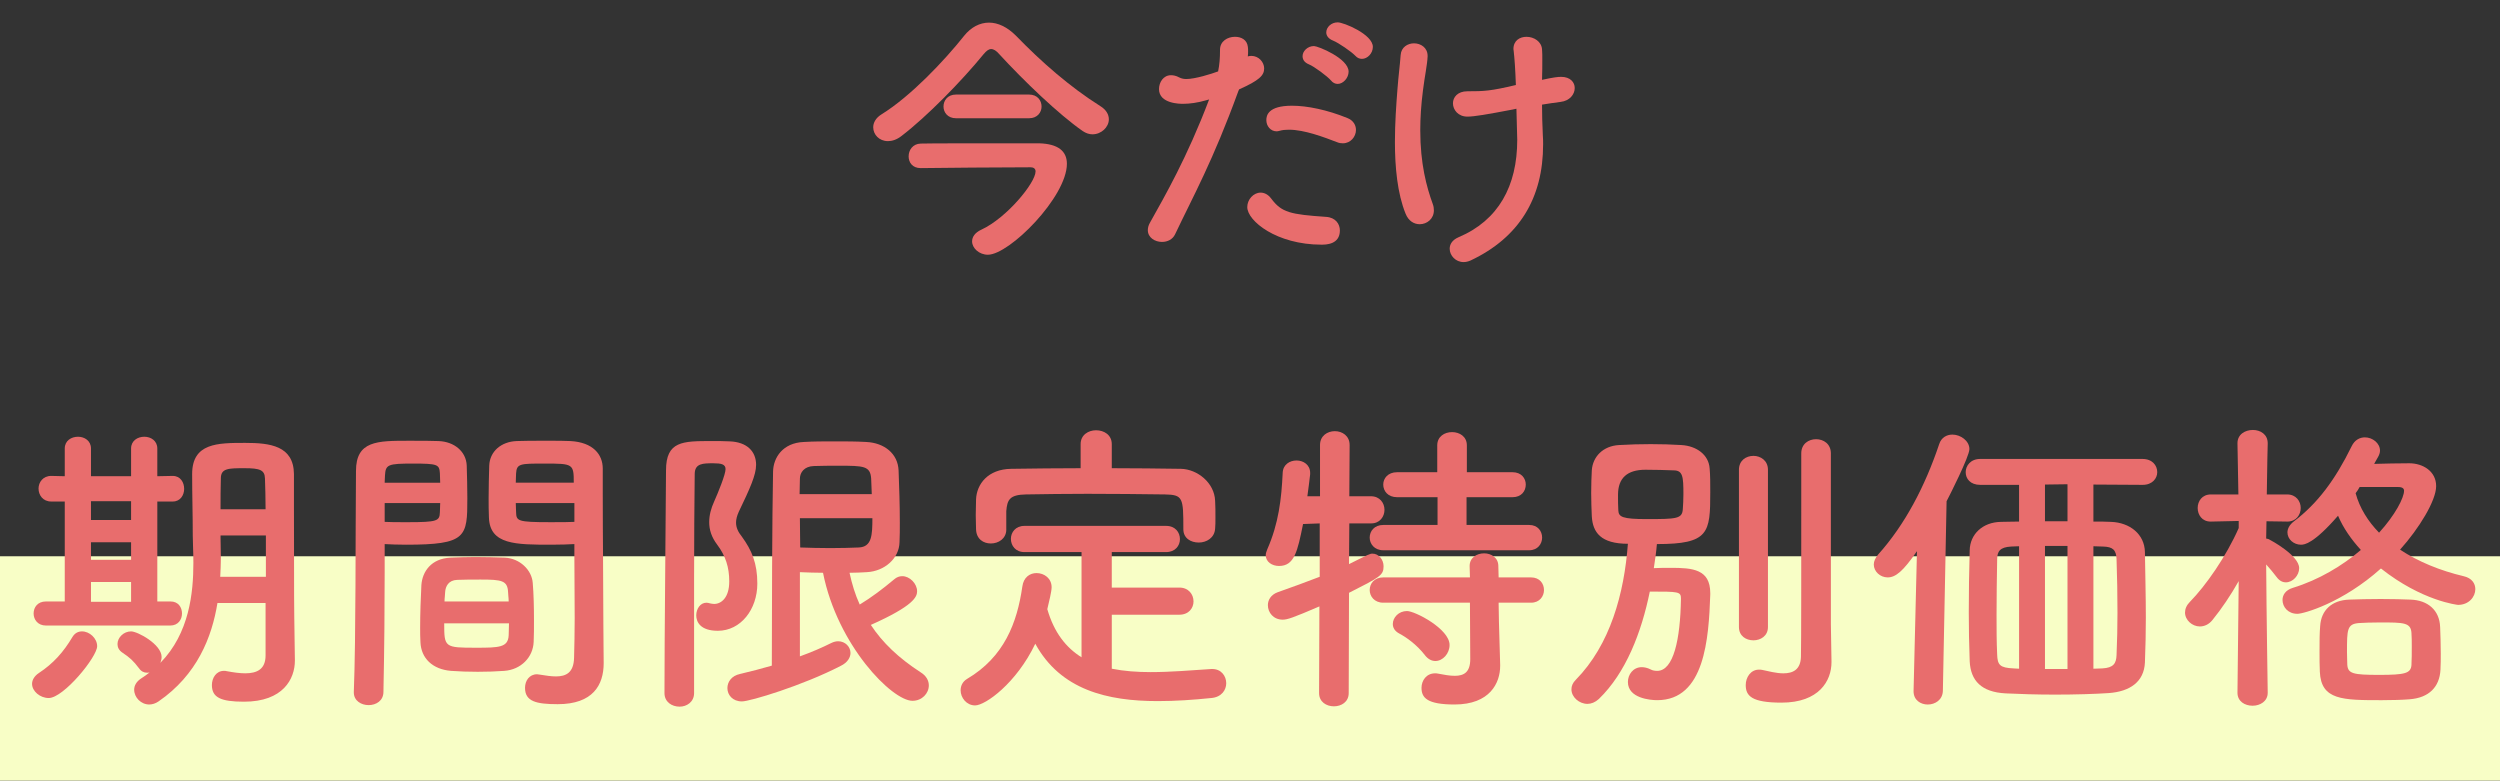
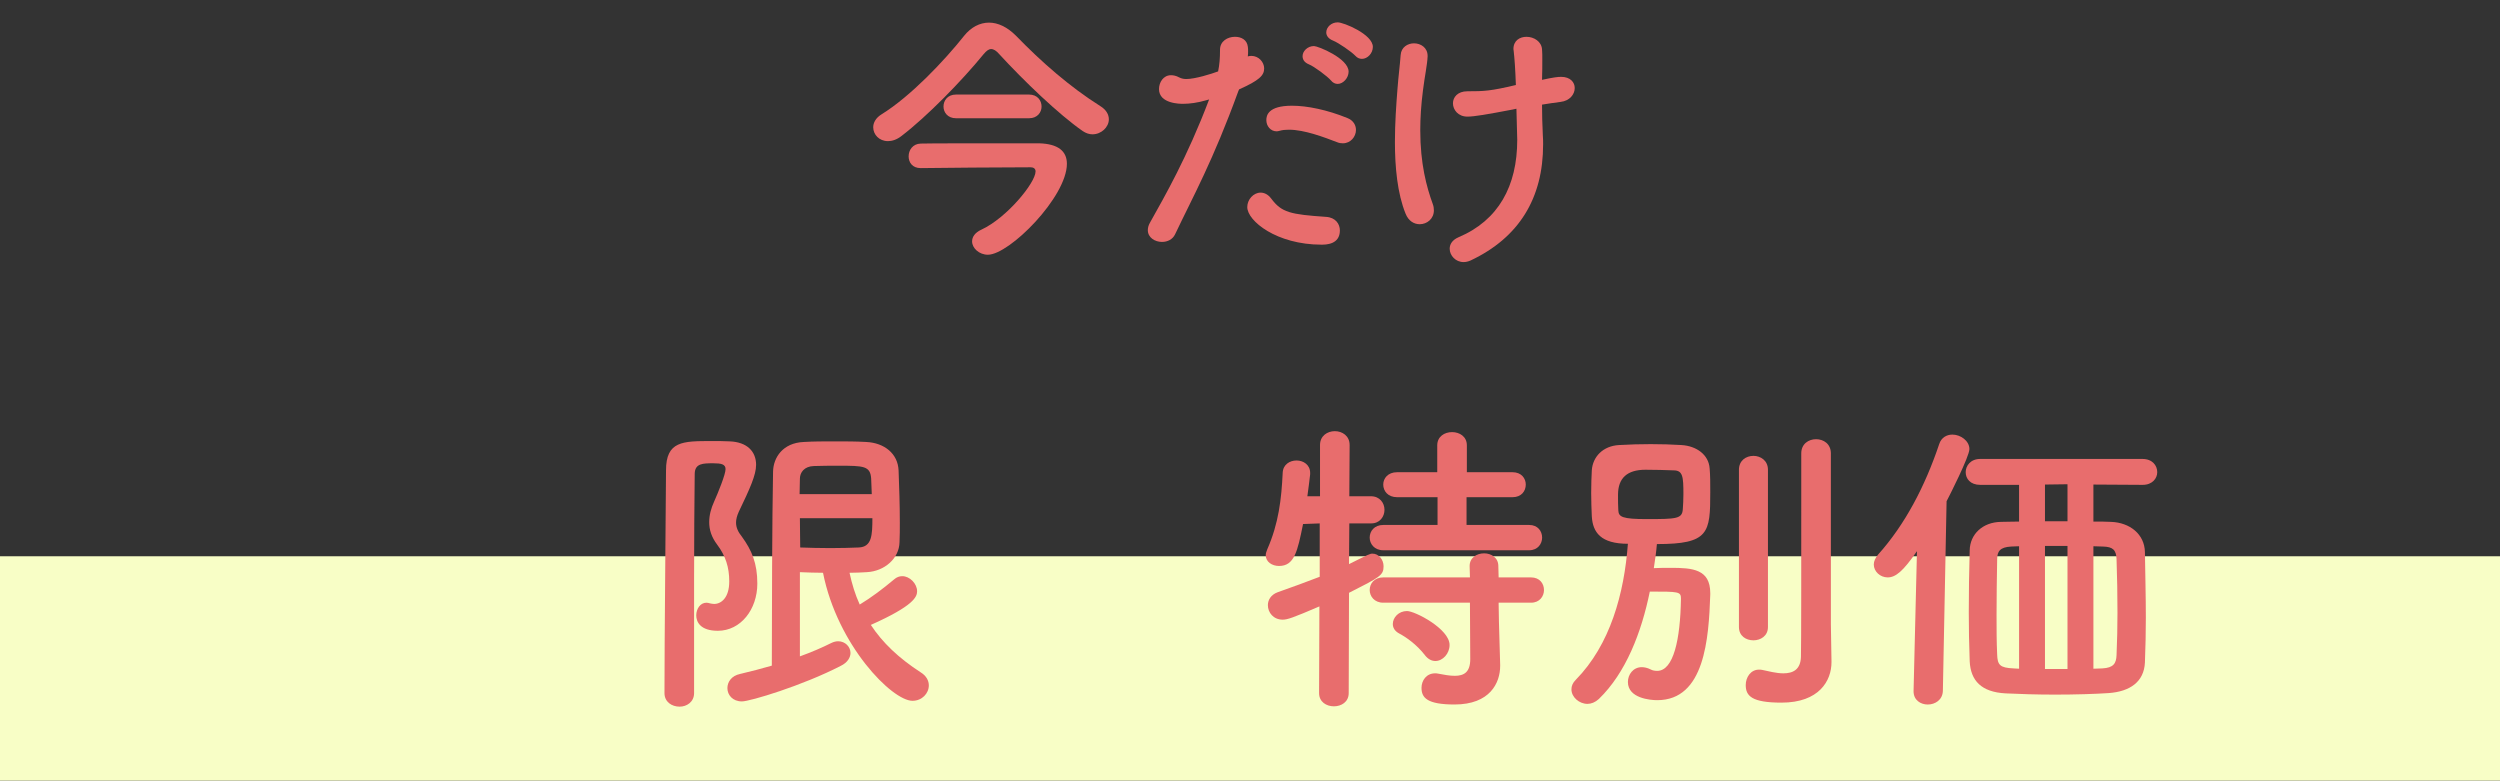
<svg xmlns="http://www.w3.org/2000/svg" id="_レイヤー_2" viewBox="0 0 312 97.42">
  <rect x="0" y="0" width="312" height="97.42" fill="#333333" stroke="none" />
  <g id="_レイヤー_2-2">
    <g id="_グループ_357">
      <rect id="_長方形_68" y="69.42" width="312" height="28" fill="#f8fec6" />
      <g id="_今だけ_期間限定特別価格" fill="none" isolation="isolate">
        <g fill="none" isolation="isolate">
          <path d="m136.345,16.764c-.408,0-.816-.137-1.224-.408-3.025-2.108-7.343-6.256-10.403-9.587-.374-.442-.714-.646-1.02-.646s-.578.204-.952.646c-2.72,3.331-7.037,7.751-10.233,10.198-.612.477-1.19.646-1.7.646-1.088,0-1.836-.816-1.836-1.734,0-.544.306-1.155,1.02-1.598,3.638-2.243,7.853-6.697,10.335-9.825.85-1.054,1.938-1.632,3.094-1.632,1.122,0,2.277.544,3.365,1.632,3.162,3.264,6.731,6.392,10.505,8.771.782.476,1.088,1.088,1.088,1.666,0,.985-.952,1.87-2.04,1.87Zm-3.196,3.671c0,4.147-7.173,11.355-9.859,11.355-1.088,0-1.972-.816-1.972-1.666,0-.544.34-1.088,1.156-1.462,3.162-1.462,6.765-5.848,6.765-7.275,0-.374-.306-.51-.612-.51-2.38,0-12.375.068-13.667.102h-.068c-1.02,0-1.496-.714-1.496-1.462,0-.781.51-1.563,1.496-1.598,1.122-.034,6.629-.034,10.777-.034h4.011c2.38.068,3.468.986,3.468,2.55Zm-13.836-5.677c-1.054,0-1.564-.748-1.564-1.462,0-.748.51-1.496,1.564-1.496h9.111c1.054,0,1.564.748,1.564,1.496,0,.714-.51,1.462-1.564,1.462h-9.111Z" fill="#e86d6d" />
        </g>
        <g fill="none" isolation="isolate">
          <path d="m154.537,11.392c-3.162,8.703-5.644,13.123-7.887,17.849-.306.646-.952.951-1.632.951-.884,0-1.768-.543-1.768-1.461,0-.272.068-.612.272-.952,1.802-3.229,4.624-8.092,7.377-15.366l-.374.102c-1.054.306-2.04.442-2.89.442-.34,0-2.992,0-2.992-1.836,0-.851.544-1.734,1.496-1.734.306,0,.646.068,1.02.272.272.136.544.204.884.204,1.122,0,3.162-.646,3.978-.952.17-.85.238-1.598.238-2.72,0-1.054.952-1.598,1.87-1.598.782,0,1.496.374,1.598,1.224.034.17.034.374.034.578s0,.408-.034.646c.136-.034.272-.067.442-.067.918,0,1.598.781,1.598,1.563,0,.884-.612,1.496-3.128,2.618l-.102.237Zm10.369,19.141c-5.575,0-9.247-2.958-9.247-4.692,0-.951.782-1.802,1.666-1.802.442,0,.918.204,1.326.748,1.292,1.734,2.38,1.972,6.833,2.278,1.189.067,1.733.884,1.733,1.699,0,1.769-1.768,1.769-2.312,1.769Zm1.972-12.783c-1.598-.612-4.08-1.563-6.017-1.563-.408,0-.816.034-1.156.136-.136.034-.272.068-.374.068-.782,0-1.292-.681-1.292-1.395,0-.544.17-1.802,3.196-1.802,1.904,0,4.385.51,6.901,1.53.782.306,1.088.918,1.088,1.496,0,.85-.68,1.665-1.632,1.665-.238,0-.476-.033-.714-.136Zm-.782-7.717c-.441-.511-2.073-1.734-2.753-2.006-.578-.238-.782-.612-.782-1.021,0-.611.612-1.258,1.428-1.258.476,0,4.317,1.53,4.317,3.196,0,.781-.68,1.529-1.359,1.529-.307,0-.612-.136-.851-.441Zm3.06-3.06c-.476-.511-2.107-1.632-2.787-1.904-.612-.238-.851-.646-.851-1.02,0-.646.612-1.258,1.429-1.258.747,0,4.385,1.495,4.385,3.06,0,.815-.68,1.495-1.359,1.495-.272,0-.578-.102-.816-.373Z" fill="#e86d6d" />
          <path d="m178.167,7.006c-.034,1.021-.374,2.584-.578,4.25-.238,1.836-.34,3.502-.34,4.997,0,4.182.782,7.071,1.563,9.214.103.271.137.544.137.781,0,1.054-.851,1.734-1.769,1.734-.68,0-1.394-.374-1.768-1.326-1.02-2.516-1.326-5.813-1.326-8.941,0-2.38.171-4.691.307-6.459.136-1.836.306-2.992.408-4.386.067-.985.884-1.462,1.665-1.462.851,0,1.7.544,1.7,1.564v.033Zm10.606,6.664c-3.195.611-4.793.884-5.643.884-1.156,0-1.802-.851-1.802-1.666,0-.748.577-1.496,1.802-1.496,2.107,0,2.89-.034,6.051-.782-.067-1.938-.17-3.365-.271-4.215,0-.103-.034-.204-.034-.272,0-1.054.782-1.529,1.632-1.529.918,0,1.87.577,1.938,1.563.034.374.034.782.034,1.292,0,.68,0,1.53-.034,2.516,1.395-.306,1.972-.374,2.38-.374,1.156,0,1.7.68,1.7,1.394,0,.782-.612,1.599-1.769,1.734-.747.102-1.529.204-2.312.34,0,1.156.034,2.414.103,3.876.033.374.033.748.033,1.088,0,6.697-2.991,11.627-9.043,14.482-.306.136-.611.204-.884.204-.985,0-1.733-.816-1.733-1.666,0-.544.306-1.088,1.088-1.428,4.997-2.108,7.343-6.392,7.343-12.171,0-.442-.067-2.584-.102-3.876l-.477.103Z" fill="#e86d6d" />
        </g>
        <g fill="none" isolation="isolate">
-           <path d="m4.002,85.342c0-.462.27-.963.847-1.348,1.81-1.193,3.08-2.618,4.196-4.505.308-.5.731-.692,1.194-.692.924,0,1.886.847,1.886,1.848,0,1.348-4.196,6.468-6.044,6.468-1.078,0-2.079-.847-2.079-1.771Zm1.732-7.276c-1.04,0-1.54-.771-1.54-1.502,0-.77.5-1.501,1.54-1.501h2.348v-12.474h-1.694c-1.04,0-1.578-.809-1.578-1.616,0-.771.539-1.579,1.578-1.579h.039l1.655.039v-3.465c0-.963.809-1.463,1.656-1.463.808,0,1.617.5,1.617,1.463v3.465h5.005v-3.465c0-.963.808-1.463,1.655-1.463.809,0,1.617.5,1.617,1.463v3.465l1.887-.039h.039c.962,0,1.424.809,1.424,1.617,0,.77-.462,1.578-1.424,1.578h-1.925v12.474h1.656c.962,0,1.424.731,1.424,1.501,0,.731-.462,1.502-1.463,1.502H5.734Zm10.625-15.515h-5.005v2.349h5.005v-2.349Zm0,5.12h-5.005v2.194h5.005v-2.194Zm0,4.966h-5.005v2.464h5.005v-2.464Zm16.785,2.618h-6.006c-.693,4.273-2.541,8.97-7.353,12.281-.385.27-.809.385-1.155.385-1.039,0-1.886-.886-1.886-1.848,0-.501.27-1.001.847-1.387.385-.23.731-.5,1.078-.77-.115.038-.231.038-.308.038-.385,0-.731-.153-1.001-.539-.731-.962-1.155-1.347-2.079-1.963-.462-.308-.616-.693-.616-1.078,0-.809.77-1.578,1.694-1.578.808,0,3.811,1.617,3.811,3.195,0,.27-.077.5-.154.731,3.619-3.696,4.119-8.739,4.119-12.474,0-1.348-.077-2.541-.077-3.388,0-2.733-.077-4.966-.077-7.699,0-3.889,3.195-3.889,6.622-3.889,3.08,0,6.044.347,6.083,3.889v4.157c0,11.896.039,13.128.039,13.629l.077,5.428v.077c0,2.271-1.463,5.12-6.352,5.12-2.926,0-4.004-.539-4.004-2.079,0-.885.539-1.771,1.501-1.771.115,0,.231,0,.346.038.809.154,1.617.27,2.31.27,1.463,0,2.541-.5,2.541-2.232v-6.545Zm.038-8.431h-5.659v.23c0,.771.039,1.655.039,2.618,0,.731-.039,1.501-.077,2.31h5.697v-5.158Zm-.038-3.272c0-1.386-.039-2.695-.077-3.85-.039-1.04-.616-1.271-2.541-1.271-2.002,0-2.964,0-2.964,1.271-.039,1.193-.039,2.502-.039,3.85h5.621Z" fill="#e86d6d" />
-           <path d="m46.005,87.998c-.924,0-1.848-.539-1.848-1.579v-.076c.27-7.046.192-19.211.27-27.565,0-3.772,2.656-3.772,6.583-3.772,1.463,0,3.003,0,3.734.039,1.963.076,3.426,1.309,3.503,3.041.039,1.348.077,2.733.077,4.081,0,4.851-.077,5.812-7.661,5.812-1.001,0-1.963-.038-2.656-.077v3.465c0,4.158-.039,9.548-.154,14.977,0,1.116-.924,1.655-1.848,1.655Zm8.931-27.757c0-.424-.038-.809-.038-1.194-.077-1.077-.27-1.193-3.35-1.193-3.157,0-3.426.116-3.503,1.502,0,.27-.038.577-.038.886h6.929Zm-6.929,2.54v2.349c.539.039,1.694.039,2.849.039,3.734,0,4.004-.154,4.042-1.232,0-.347.038-.731.038-1.155h-6.929Zm14.937,20.943c-1.04.077-2.194.115-3.311.115-1.155,0-2.31-.038-3.349-.115-2.31-.192-3.734-1.578-3.812-3.58-.038-.539-.038-1.193-.038-1.849,0-1.732.077-3.734.154-5.273.115-1.694,1.232-3.312,3.619-3.427,1.001-.038,2.079-.077,3.119-.077,1.27,0,2.541.039,3.657.077,1.886.077,3.388,1.54,3.503,3.157.115,1.347.154,3.041.154,4.619,0,1.001,0,1.925-.039,2.733-.077,1.925-1.579,3.465-3.657,3.619Zm-7.507-5.929c0,3.003.039,3.041,4.004,3.041,2.849,0,3.965-.038,4.042-1.54,0-.423.039-.962.039-1.501h-8.085Zm8.046-2.733c0-.462-.077-.847-.077-1.193-.077-1.425-.809-1.54-3.426-1.54-.962,0-2.002,0-2.926.038-1.078.039-1.463.809-1.501,1.54,0,.347-.077.731-.077,1.155h8.008Zm5.39-7.084c-4.543,0-7.738,0-7.854-3.388-.039-.77-.039-1.617-.039-2.425,0-1.348.039-2.733.077-4.081.077-1.732,1.463-2.965,3.426-3.041.731-.039,2.348-.039,3.85-.039,1.116,0,2.194,0,2.849.039,2.849.153,4.042,1.693,4.042,3.426v2.888c0,5.774.077,11.741.077,16.631,0,1.81.039,3.427.039,4.773,0,2.733-1.348,5.12-5.736,5.12-2.695,0-4.081-.346-4.081-2.04,0-.886.539-1.694,1.501-1.694.116,0,.193.039.308.039.731.115,1.424.23,2.041.23,1.271,0,2.233-.462,2.271-2.348.038-1.54.077-3.195.077-4.928,0-2.58-.039-5.236-.039-7.661v-1.579c-.693.039-1.694.077-2.81.077Zm2.733-7.737c0-2.349-.077-2.388-3.619-2.388-3.08,0-3.503,0-3.58,1.232,0,.347-.039.77-.039,1.155h7.238Zm.077,2.54h-7.314c0,.424.039.809.039,1.155.039,1.078.154,1.232,4.235,1.232,1.271,0,2.502,0,3.041-.039v-2.349Z" fill="#e86d6d" />
          <path d="m84.813,88.19c-.962,0-1.886-.578-1.886-1.694,0-7.007.154-21.097.192-27.795,0-3.657,2.079-3.657,5.698-3.657.77,0,1.579,0,2.233.038,2.194.077,3.311,1.271,3.311,2.926,0,1.271-.77,2.965-2.156,5.852-.231.501-.346.963-.346,1.348,0,.654.27,1.193.731,1.771,1.232,1.694,1.925,3.312,1.925,5.852,0,3.234-2.079,5.891-4.928,5.891-2.194,0-2.695-1.116-2.695-1.925s.5-1.578,1.271-1.578c.154,0,.27.038.423.076.192.039.347.077.539.077.885,0,1.886-.77,1.886-2.81,0-1.771-.462-3.196-1.501-4.582-.731-.962-1.001-1.886-1.001-2.81,0-.886.231-1.732.616-2.58.5-1.116,1.424-3.388,1.424-4.042,0-.616-.539-.731-1.54-.731-1.27,0-2.31,0-2.31,1.348-.039,3.58-.077,8.161-.077,12.974v14.359c0,1.116-.924,1.694-1.81,1.694Zm15.014-16.785v10.51c1.501-.539,2.811-1.116,3.889-1.655.308-.154.616-.231.885-.231.885,0,1.54.693,1.54,1.463,0,.539-.347,1.193-1.232,1.617-4.774,2.464-11.318,4.428-12.319,4.428-1.155,0-1.81-.809-1.81-1.656,0-.77.5-1.539,1.579-1.771,1.309-.308,2.656-.654,3.965-1.039,0-5.929.039-18.634.154-24.216.039-1.771,1.232-3.58,3.812-3.695,1.232-.077,2.541-.077,3.888-.077,1.309,0,2.695,0,3.965.077,2.194.115,3.927,1.424,4.003,3.58.077,2.04.154,4.312.154,6.506,0,.809,0,1.656-.039,2.426-.039,2.002-1.848,3.619-4.081,3.734-.693.038-1.386.077-2.156.077.308,1.424.693,2.694,1.271,3.965,1.463-.886,2.887-1.963,4.312-3.156.308-.27.654-.386,1.001-.386.924,0,1.848.924,1.848,1.887,0,.693-.423,1.81-5.774,4.196,1.463,2.232,3.503,4.158,6.236,5.929.693.424,1.001,1.039,1.001,1.617,0,1.001-.847,1.925-2.041,1.925-2.541,0-9.355-6.892-11.164-15.977-.962,0-1.925-.039-2.888-.077Zm8.97-9.74c-.039-.692-.039-1.348-.077-1.963-.115-1.54-.924-1.579-3.965-1.579-1.116,0-2.271,0-3.195.039-1.193.038-1.732.809-1.732,1.578,0,.654-.038,1.271-.038,1.925h9.008Zm-8.97,3.003c0,1.271.039,2.464.039,3.657,1.117.039,2.464.077,3.773.077s2.58-.038,3.542-.077c1.617-.077,1.694-1.501,1.694-3.657h-9.047Z" fill="#e86d6d" />
-           <path d="m138.751,76.718v6.737c1.54.308,3.157.424,4.851.424,2.541,0,5.159-.231,7.584-.386h.116c1.116,0,1.732.886,1.732,1.771,0,.847-.578,1.732-1.848,1.848-2.233.231-4.466.385-6.699.385-6.275,0-12.126-1.386-15.284-7.16-2.348,4.928-6.236,7.699-7.507,7.699-1.078,0-1.81-.962-1.81-1.887,0-.538.231-1.077.809-1.424,4.62-2.733,6.237-6.969,6.891-11.511.154-1.193.962-1.694,1.771-1.694.962,0,1.886.654,1.886,1.771,0,.5-.308,1.771-.539,2.732.847,2.927,2.349,4.812,4.273,6.006v-13.128h-7.122c-1.117,0-1.694-.808-1.694-1.655,0-.809.577-1.616,1.694-1.616h17.67c1.155,0,1.732.808,1.732,1.655,0,.809-.577,1.616-1.732,1.616h-6.775v4.428h8.431c1.155,0,1.771.847,1.771,1.732,0,.809-.577,1.655-1.771,1.655h-8.431Zm0-18.286c2.887,0,5.774.038,8.624.077,2.04.038,4.196,1.732,4.273,4.003.039.578.039,1.348.039,2.079,0,.501,0,1.001-.039,1.386-.077,1.155-1.078,1.732-2.04,1.732-1.001,0-1.925-.539-1.925-1.655v-.077c0-3.85-.039-4.234-2.31-4.272-2.964-.039-6.352-.077-9.663-.077-2.695,0-5.351.038-7.661.077-2.041.038-2.348.654-2.464,2.078v2.311c0,1.116-.962,1.732-1.925,1.732-.924,0-1.81-.539-1.848-1.771,0-.5-.038-1.116-.038-1.771s.038-1.348.038-1.964c.077-1.886,1.463-3.772,4.389-3.811,2.849-.039,5.736-.077,8.662-.077v-3.003c0-1.155.962-1.732,1.925-1.732,1.001,0,1.963.577,1.963,1.732v3.003Z" fill="#e86d6d" />
          <path d="m164.662,75.679c-3.311,1.424-4.004,1.655-4.582,1.655-1.155,0-1.848-.886-1.848-1.81,0-.654.385-1.309,1.232-1.617,1.886-.654,3.619-1.309,5.236-1.925v-6.66l-2.079.077c-.693,3.427-1.078,5.235-3.003,5.235-.847,0-1.655-.5-1.655-1.347,0-.192.077-.462.192-.731,1.424-3.234,1.771-6.275,1.925-9.548.039-1.039.886-1.54,1.732-1.54s1.694.539,1.694,1.54v.192c-.077.847-.231,1.771-.347,2.733h1.579v-6.391c0-1.155.924-1.732,1.848-1.732s1.848.577,1.848,1.732l-.039,6.391h2.695c1.116,0,1.693.847,1.693,1.694s-.577,1.693-1.654,1.693h-2.734l-.038,5.082c2.464-1.232,2.618-1.309,2.926-1.309.771,0,1.386.731,1.386,1.578,0,1.116-.424,1.348-4.312,3.311l-.038,12.512c0,1.116-.924,1.655-1.848,1.655s-1.849-.539-1.849-1.655l.039-10.817Zm7.968-7.007c-1.115,0-1.693-.809-1.693-1.578,0-.809.578-1.579,1.693-1.579h6.776v-3.465h-5.044c-1.154,0-1.732-.77-1.732-1.578,0-.77.578-1.54,1.732-1.54h5.006v-3.35c0-1.116.924-1.655,1.848-1.655s1.848.539,1.848,1.655v3.35h5.697c1.117,0,1.656.771,1.656,1.54,0,.809-.539,1.578-1.656,1.578h-5.736v3.465h7.816c1.077,0,1.616.771,1.616,1.579,0,.77-.539,1.578-1.616,1.578h-18.211Zm14.398,6.545l.039,2.348.154,5.39v.154c0,2.117-1.271,4.812-5.698,4.812-3.427,0-4.119-.847-4.119-2.079,0-.924.616-1.81,1.694-1.81.115,0,.23,0,.385.039.77.153,1.463.27,2.078.27,1.156,0,1.926-.462,1.926-2.079l-.039-7.045h-10.818c-1.115,0-1.693-.809-1.693-1.579,0-.809.578-1.578,1.693-1.578h10.818l-.038-1.425c0-1.039.886-1.578,1.81-1.578.885,0,1.771.539,1.771,1.578l.038,1.425h4.043c1.078,0,1.617.77,1.617,1.578,0,.771-.539,1.579-1.617,1.579h-4.043Zm-9.201,6.544c-1.039-1.347-2.387-2.271-3.195-2.694-.576-.309-.808-.731-.808-1.193,0-.809.731-1.617,1.771-1.617,1.001,0,5.312,2.232,5.312,4.234,0,1.078-.847,2.002-1.771,2.002-.462,0-.924-.23-1.31-.731Z" fill="#e86d6d" />
          <path d="m199.543,87.228c-.462.424-.963.616-1.425.616-1.039,0-2.002-.847-2.002-1.81,0-.423.154-.809.539-1.193,4.312-4.389,6.045-10.779,6.506-16.978-3.387,0-4.389-1.425-4.504-3.427-.039-.885-.077-1.925-.077-2.926,0-1.039.038-2.04.077-2.81.115-1.694,1.387-3.042,3.388-3.157,1.31-.077,2.657-.115,3.966-.115s2.617.038,3.85.115c1.848.115,3.388,1.193,3.503,2.926.077.809.077,1.887.077,2.965,0,5.081-.154,6.467-6.66,6.467-.077.963-.23,2.002-.385,3.003.731-.038,1.463-.038,2.117-.038,2.695,0,4.928.154,4.928,3.157v.192c-.192,5.505-.693,13.166-6.621,13.166-.848,0-3.658-.231-3.658-2.271,0-.924.654-1.848,1.732-1.848.309,0,.693.077,1.078.27.27.153.578.192.848.192,2.04,0,2.887-3.927,2.964-9.009,0-.886-.27-.886-3.888-.886-1.04,5.121-3.004,10.164-6.353,13.397Zm5.813-28.604q-3.427,0-3.427,3.118c0,.731,0,1.425.038,1.963.039.809.501,1.078,3.542,1.078,3.734,0,4.427-.038,4.505-1.231.038-.539.076-1.193.076-1.887,0-2.194-.076-2.964-1.231-2.964-1.04-.039-2.31-.077-3.503-.077Zm11.664,0c0-1.155.886-1.732,1.81-1.732.886,0,1.81.577,1.81,1.732v19.634c0,1.116-.924,1.655-1.81,1.655-.924,0-1.81-.539-1.81-1.655v-19.634Zm11.55,23.945v.077c0,2.31-1.54,5.043-6.237,5.043-3.734,0-4.465-.847-4.465-2.194,0-.962.615-1.925,1.654-1.925.154,0,.27,0,.424.039.732.153,1.732.423,2.618.423,1.155,0,2.155-.423,2.194-2.079.039-1.424.039-12.126.039-19.287v-6.083c0-1.193.924-1.771,1.848-1.771s1.848.577,1.848,1.771v21.328l.077,4.658Z" fill="#e86d6d" />
          <path d="m238.813,86.227l.424-17.439c-1.732,2.503-2.657,3.272-3.657,3.272-.924,0-1.732-.731-1.732-1.617,0-.385.192-.809.539-1.231,3.35-3.734,5.852-8.508,7.622-13.782.27-.848.963-1.193,1.655-1.193,1.002,0,2.117.77,2.117,1.81,0,.924-2.541,5.929-2.848,6.506l-.463,23.676c-.038,1.117-.963,1.694-1.887,1.694-.885,0-1.771-.539-1.771-1.655v-.039Zm28.565-25.717l-6.121-.038v4.62c.809,0,1.54,0,2.194.038,2.349.077,4.196,1.54,4.235,3.772.038,2.811.115,5.429.115,8.2,0,1.771-.039,3.619-.115,5.582-.115,2.426-1.887,3.619-4.504,3.812-1.695.116-4.235.192-6.738.192-2.271,0-4.543-.076-6.121-.153-3.08-.154-4.389-1.617-4.504-4.004-.077-2.079-.115-4.081-.115-6.083,0-2.579.038-5.12.115-7.776.039-2.002,1.617-3.503,3.889-3.542.692,0,1.424-.038,2.271-.038v-4.582h-4.852c-1.231,0-1.809-.77-1.809-1.578s.615-1.655,1.809-1.655h20.25c1.232,0,1.848.809,1.848,1.655,0,.771-.615,1.578-1.809,1.578h-.039Zm-15.398,7.661c-.385,0-.693.039-1.002.039-1.348.077-1.732.577-1.732,1.578-.038,2.271-.076,4.62-.076,6.93,0,1.655,0,3.35.076,4.967.039,1.309.348,1.655,2.041,1.731.23,0,.424.039.693.039v-15.284Zm6.043-7.737l-2.81.038v4.581h2.81v-4.619Zm0,7.699h-2.81v15.36h2.81v-15.36Zm3.234.038v15.284c.385,0,.809-.039,1.117-.039,1.385-.076,1.732-.615,1.771-1.655.077-1.771.115-3.541.115-5.273,0-2.233-.038-4.466-.115-6.699-.038-1.193-.501-1.54-1.655-1.578l-1.232-.039Z" fill="#e86d6d" />
-           <path d="m283.011,86.458c0,1.078-.963,1.617-1.887,1.617-.963,0-1.887-.539-1.887-1.617v-.039l.154-13.897c-1.001,1.771-2.117,3.427-3.272,4.851-.462.578-1.04.809-1.578.809-.962,0-1.849-.809-1.849-1.732,0-.462.193-.924.617-1.348,1.963-2.002,4.504-5.62,6.082-9.2v-.886l-3.465.077h-.039c-1.077,0-1.616-.848-1.616-1.694s.539-1.693,1.655-1.693h3.426l-.115-6.353v-.038c0-1.117.963-1.656,1.926-1.656.924,0,1.848.539,1.848,1.656v.038s-.077,2.926-.115,6.353h2.54c1.116,0,1.694.847,1.694,1.693s-.578,1.694-1.656,1.694h-.038l-2.579-.039c0,.731-.039,1.463-.039,2.156.116.038.27.038.385.115.232.115,3.734,2.002,3.734,3.58,0,.925-.808,1.771-1.654,1.771-.424,0-.809-.192-1.155-.654-.386-.501-.847-1.078-1.31-1.579.039,5.968.193,15.977.193,15.977v.039Zm3.695-9.855c-1.154,0-1.848-.847-1.848-1.732,0-.616.385-1.232,1.271-1.502,3.272-1.001,6.198-2.771,8.508-4.735-1.193-1.309-2.194-2.732-2.849-4.272-3.041,3.503-4.196,3.618-4.62,3.618-.924,0-1.694-.692-1.694-1.54,0-.423.231-.924.771-1.347,3.003-2.271,5.197-5.236,7.237-9.394.385-.809,1.04-1.117,1.656-1.117.962,0,1.886.732,1.886,1.656,0,.23-.077.5-.231.77-.153.308-.346.577-.5.886,1.425-.039,2.926-.077,4.389-.077,1.656,0,3.35.962,3.35,2.849,0,1.81-2.117,5.274-4.504,7.931,2.271,1.502,5.004,2.618,7.93,3.311,1.04.231,1.463.924,1.463,1.617,0,.963-.809,1.964-2.155,1.964-.038,0-4.466-.462-9.624-4.543-4.812,4.312-9.664,5.659-10.434,5.659Zm14.052,10.664c-.886.077-2.194.115-3.503.115-4.89,0-7.584,0-7.738-3.542-.039-.77-.039-1.655-.039-2.579,0-1.116,0-2.233.078-3.118.115-2.002,1.463-3.234,3.618-3.312,1.04-.038,2.503-.076,3.927-.076s2.85.038,3.734.076c2.156.077,3.619,1.31,3.695,3.427.039,1.001.078,2.156.078,3.272,0,.731,0,1.424-.039,2.079-.115,2.117-1.424,3.465-3.812,3.657Zm.231-6.622c0-.577,0-1.155-.039-1.655-.076-1.309-1-1.309-3.927-1.309-1.039,0-2.079.038-2.618.076-1.501.116-1.501.809-1.501,3.619,0,.577.038,1.116.038,1.578.078,1.117.693,1.271,4.004,1.271,3.195,0,3.928-.192,4.004-1.231.039-.654.039-1.502.039-2.349Zm-6.506-19.865c-.154.27-.309.539-.501.771.501,1.848,1.54,3.503,2.926,4.928,2.002-2.194,3.118-4.351,3.118-5.236,0-.269-.192-.462-.731-.462h-4.812Z" fill="#e86d6d" />
        </g>
      </g>
    </g>
  </g>
</svg>